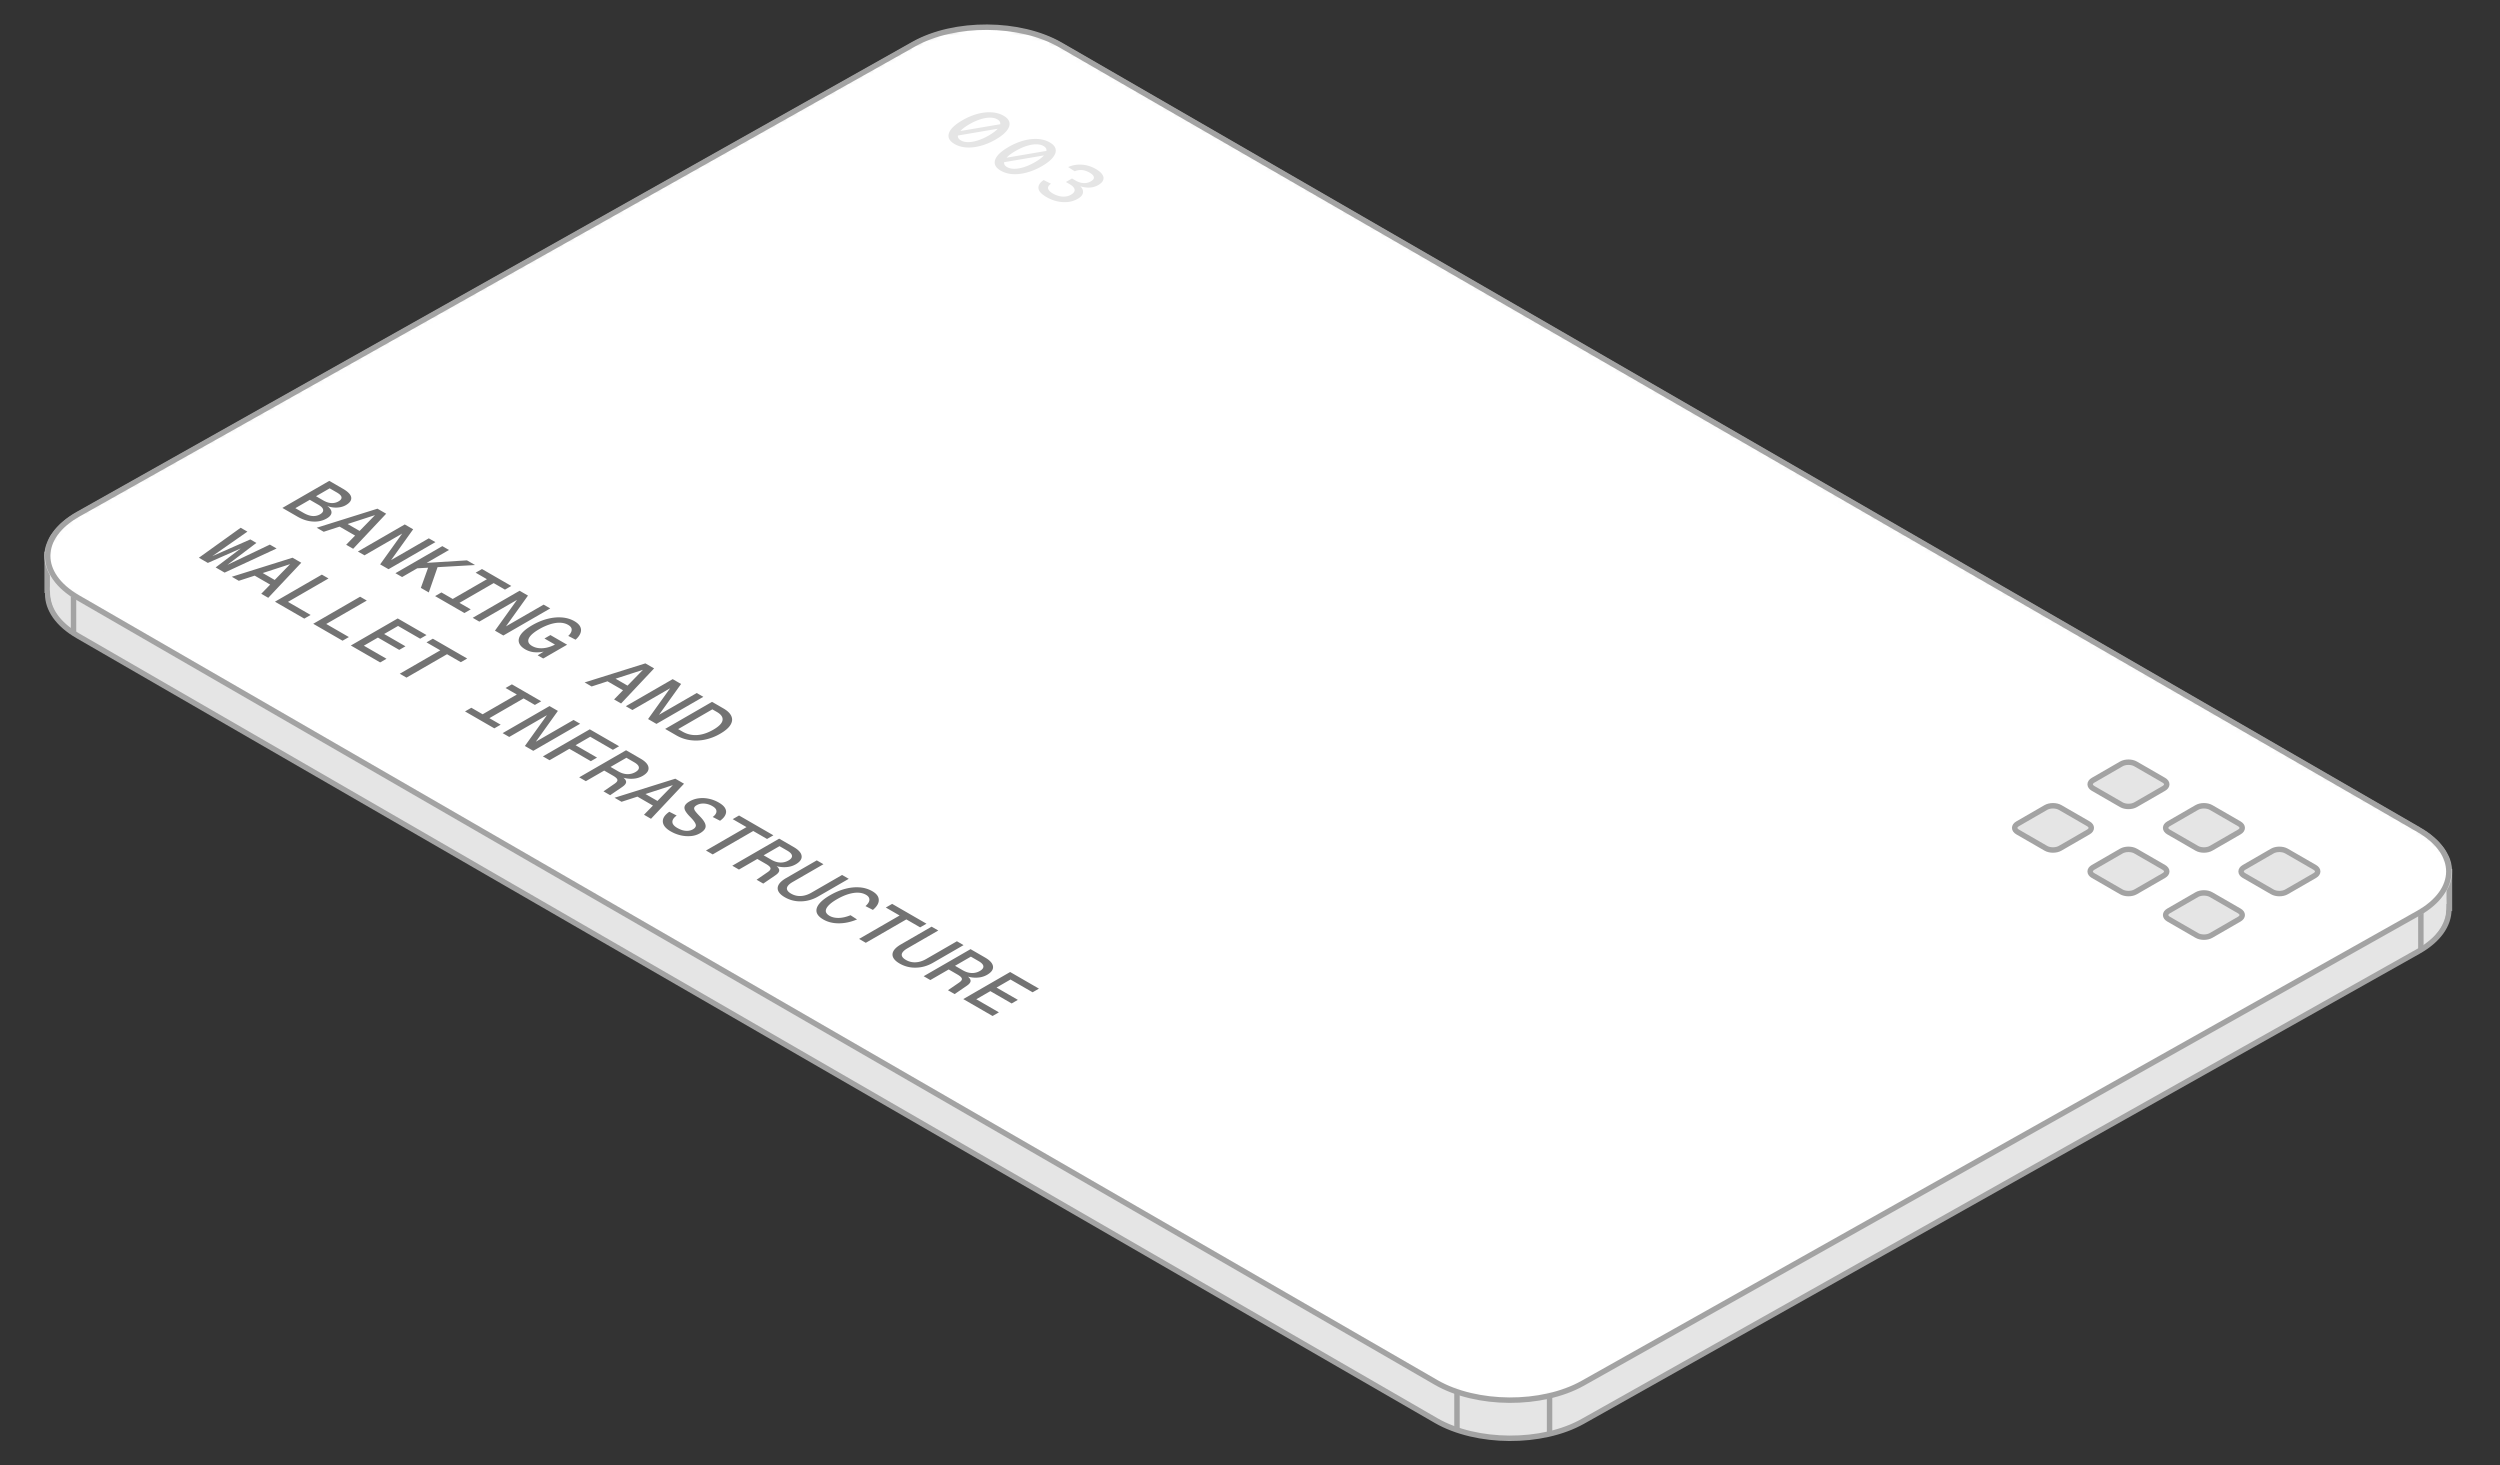
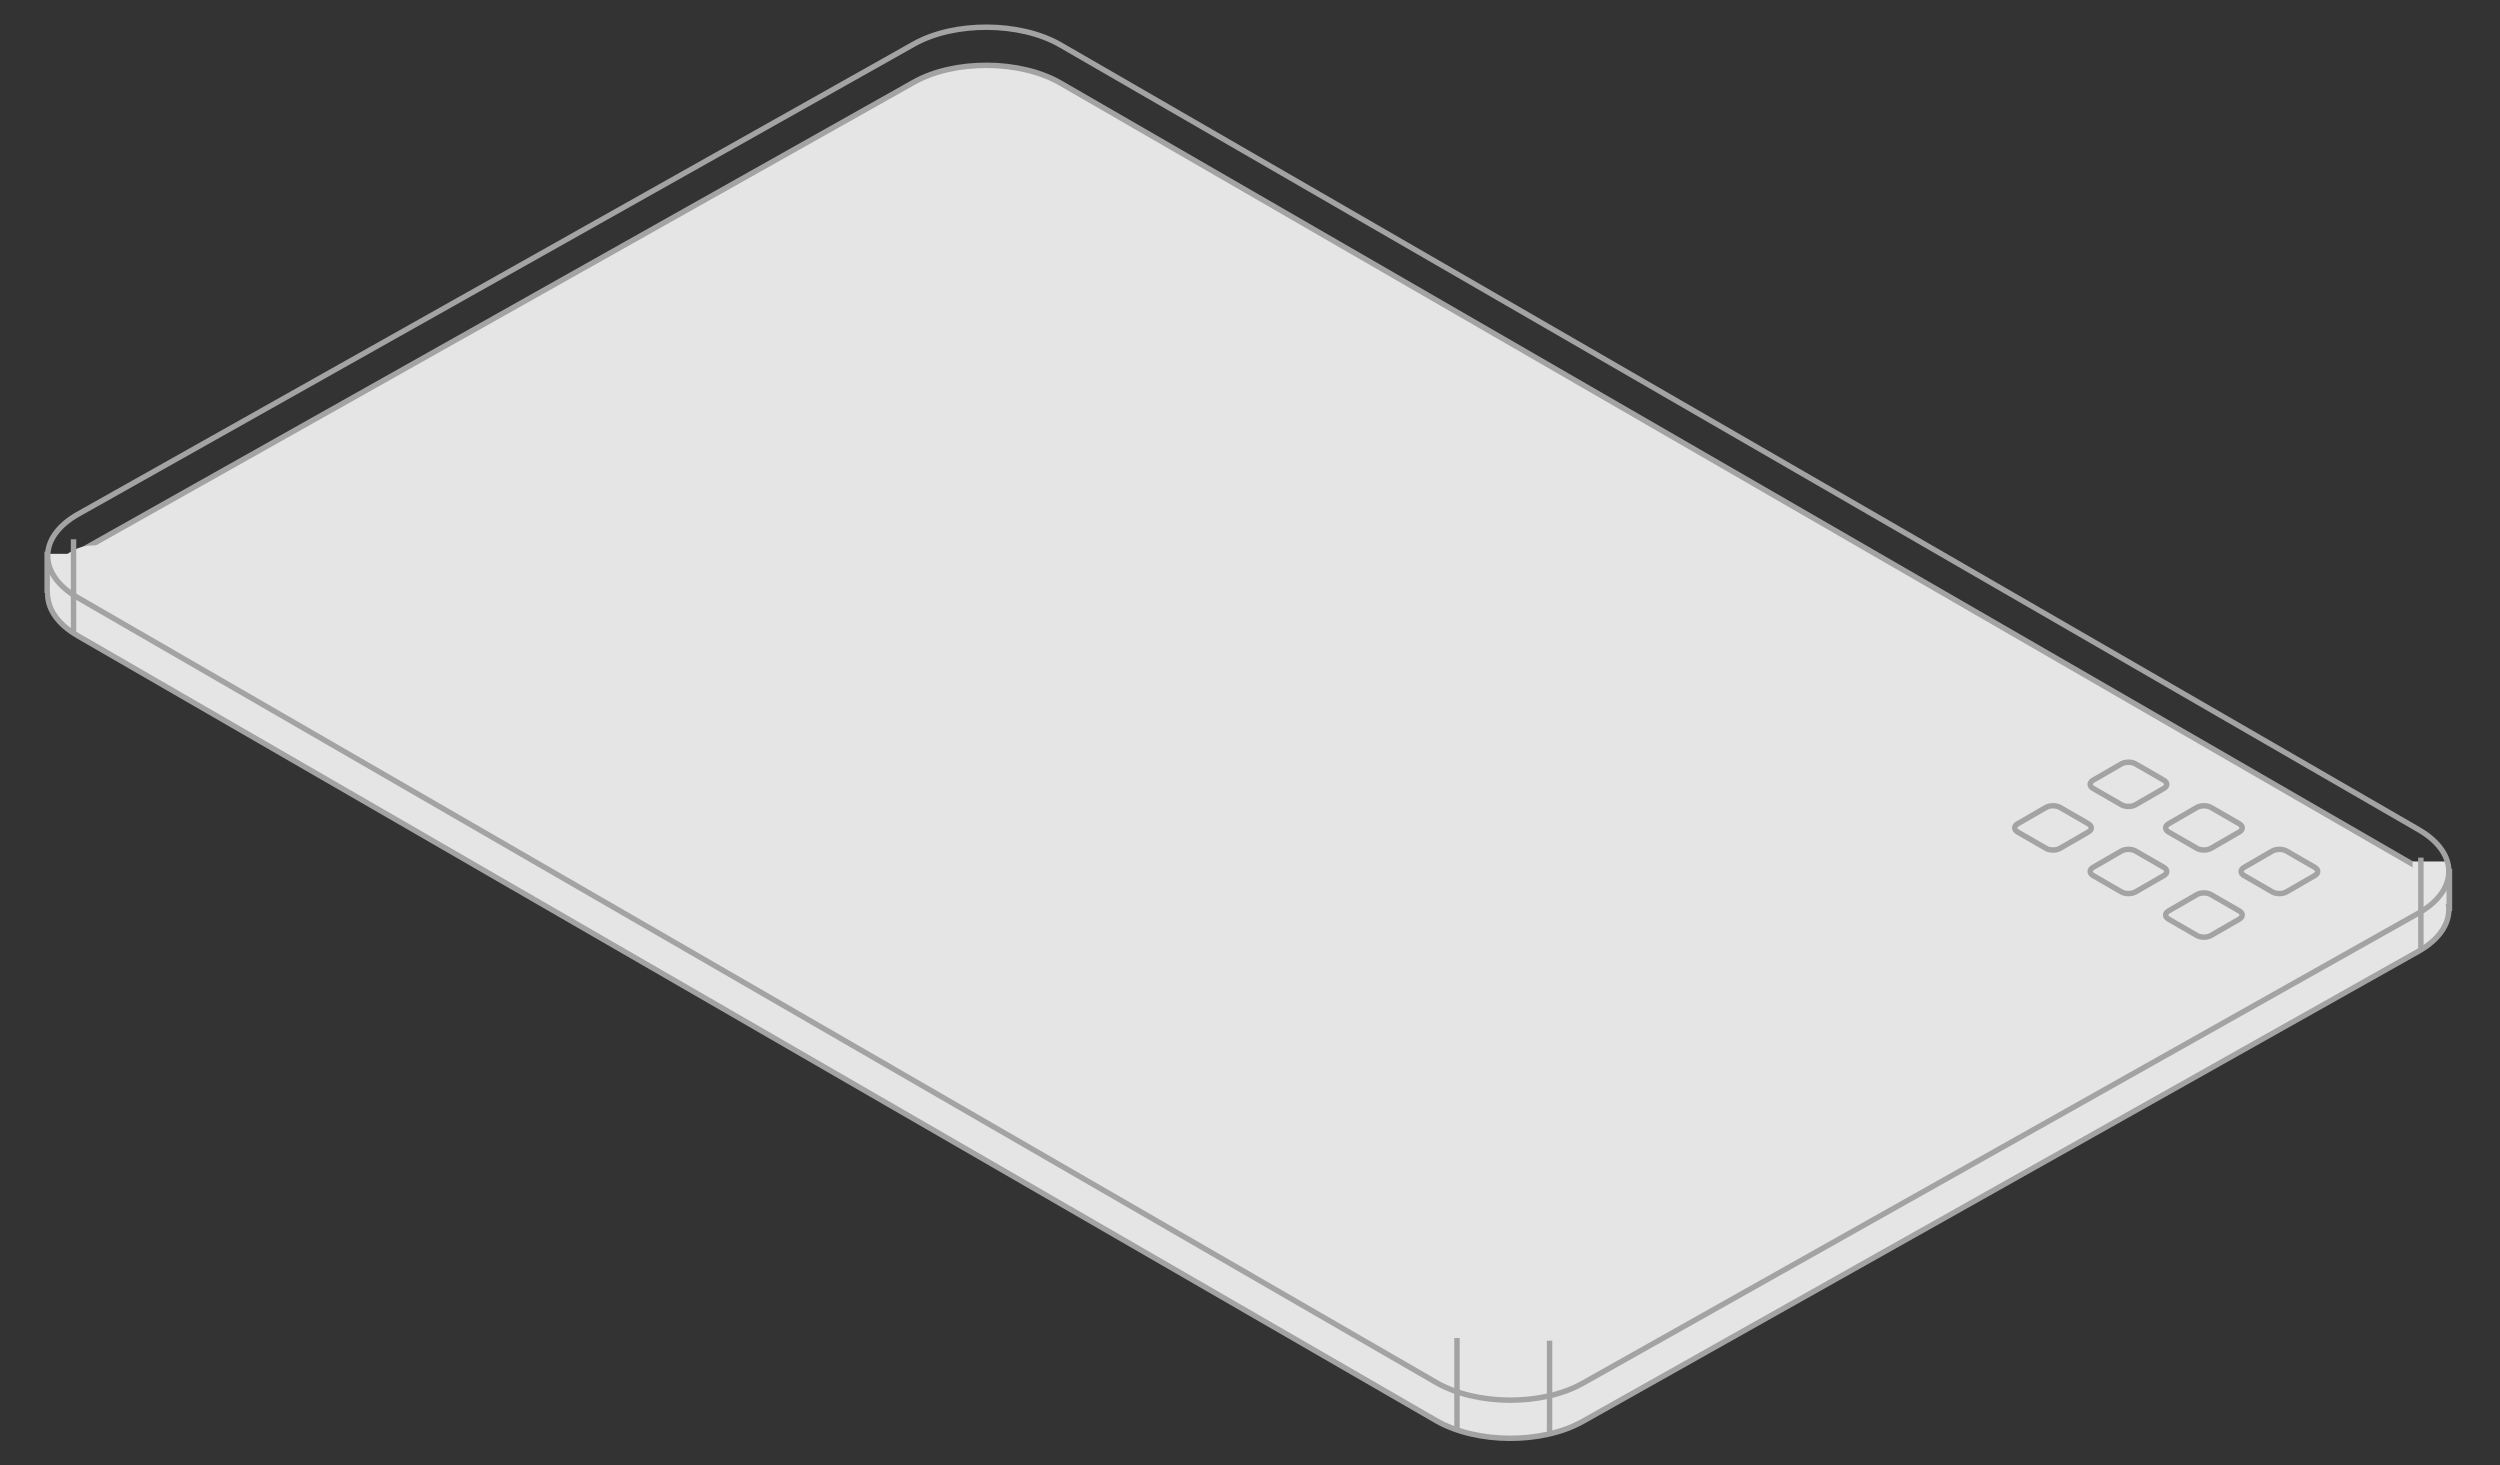
<svg xmlns="http://www.w3.org/2000/svg" width="459" height="269" fill="none">
  <rect width="100%" height="100%" fill="#333333" stroke="none" />
  <path fill="#E5E5E5" d="M444.075 159.33 194.706 15.25c-7.412-4.283-19.469-4.352-26.93-.155L14.378 101.38c-7.46 4.196-7.5 11.07-.088 15.353l249.369 144.08c7.412 4.283 19.469 4.352 26.93.155l153.398-86.286c7.461-4.197 7.5-11.07.088-15.353Z" />
  <path stroke="#A3A3A3" d="M444.075 159.33 194.706 15.25c-7.412-4.283-19.469-4.352-26.93-.155L14.378 101.38c-7.46 4.196-7.5 11.07-.088 15.353l249.369 144.08c7.412 4.283 19.469 4.352 26.93.155l153.398-86.286c7.461-4.197 7.5-11.07.088-15.353Z" />
  <path fill="#E5E5E5" d="M16.754 101.683h-8.5v6.692h8.5v-6.692Z" />
  <path stroke="#A3A3A3" d="M8.664 108.881v-7.598" />
  <path fill="#E5E5E5" d="M17.164 116.141a8 8 0 1 0 0-16 8 8 0 0 0 0 16Z" />
  <path stroke="#A3A3A3" d="M13.5 116.016v-17m271 164.137v-17m-17 16.508v-17" />
-   <path fill="#E5E5E5" d="M441.164 174.167a8 8 0 1 0 0-16 8 8 0 0 0 0 16Z" />
  <path fill="#E5E5E5" d="M449.216 158.167h-6.259v7.796h6.259v-7.796Z" />
  <path stroke="#A3A3A3" d="M449.719 167.282v-7.749m-5.246 14.929v-17" />
  <mask id="a" width="443" height="254" x="8" y="4" maskUnits="userSpaceOnUse" style="mask-type:luminance">
-     <path fill="#fff" d="M444.508 152.085 195.139 8.005c-7.651-4.421-20.097-4.493-27.799-.16L13.943 94.13c-7.703 4.332-7.743 11.428-.093 15.85l249.369 144.08c7.652 4.421 20.098 4.492 27.799.16l153.398-86.286c7.701-4.332 7.742-11.428.091-15.848Z" />
-   </mask>
+     </mask>
  <g mask="url(#a)">
    <path fill="#fff" d="M444.512 152.085 195.143 8.005c-7.651-4.421-20.097-4.493-27.799-.16L13.947 94.13c-7.702 4.332-7.743 11.428-.092 15.849l249.369 144.08c7.651 4.421 20.098 4.492 27.799.16l153.398-86.286c7.701-4.332 7.742-11.428.091-15.848Z" />
  </g>
  <path stroke="#A3A3A3" d="M444.075 152.33 194.706 8.25c-7.412-4.283-19.469-4.352-26.93-.155L14.378 94.38c-7.46 4.196-7.5 11.07-.088 15.353l249.369 144.08c7.412 4.283 19.469 4.352 26.93.155l153.398-86.286c7.461-4.197 7.5-11.07.088-15.353Z" />
-   <path fill="#737373" d="m51.846 93.255 8.609-4.97 2.485 1.436c.954.55 1.467 1.084 1.54 1.602.08.523-.246.997-.982 1.422-.356.205-.76.34-1.212.405a4.371 4.371 0 0 1-1.37-.02 4.366 4.366 0 0 1-1.358-.49l.072-.043c.518.3.87.605 1.055.918.194.308.23.604.11.888-.122.285-.393.549-.813.791-.752.434-1.6.621-2.546.56-.938-.056-1.875-.354-2.813-.895l-2.776-1.603Zm2.377.043 1.564.903c.582.326 1.12.506 1.612.539a2.39 2.39 0 0 0 1.358-.308c.429-.248.619-.526.57-.834-.04-.303-.335-.613-.885-.93l-1.564-.904-2.655 1.534Zm3.795-2.192 1.297.75c.55.317 1.059.485 1.528.504.477.023.913-.08 1.31-.308.403-.234.585-.488.545-.764-.033-.27-.324-.564-.873-.882l-1.297-.749-2.51 1.45Zm.128 5.787 11.155-3.5 1.6.924-6.062 6.44-1.285-.742 5.298-5.44-9.42 3.06-1.286-.742Zm3.674-.511 1.54-.441 3.128 1.806-.764.889-3.904-2.254Zm3.887 4.876 8.609-4.97 1.54.889-4.05 5.656 6.923-3.997 1.212.7-8.608 4.97-1.54-.889 4.05-5.656-6.923 3.997-1.213-.7Zm10.629 3.098 1.721-.994 7.675-.483 1.491.861-10.887.616Zm-3.735.882 8.609-4.97 1.224.707-8.608 4.97-1.225-.707Zm4.668 2.695 1.467-4.081h1.698l-1.71 4.921-1.455-.84Zm2.614 1.51 1.164-.672 2.074 1.197 6.28-3.626-2.073-1.197 1.164-.672 5.383 3.108-1.164.672-2.073-1.197-6.28 3.626 2.072 1.197-1.164.672-5.383-3.108Zm6.906 3.987 8.609-4.97 1.54.889-4.05 5.656 6.923-3.997 1.212.7-8.608 4.97-1.54-.889 4.05-5.656-6.923 3.997-1.213-.7Zm9.635 5.786c-.615-.355-.995-.77-1.14-1.246-.138-.471-.012-.978.376-1.519.396-.546 1.083-1.101 2.06-1.666.93-.537 1.86-.924 2.789-1.162.93-.238 1.815-.324 2.656-.259.856.065 1.62.292 2.291.679.542.313.901.656 1.079 1.029.178.373.19.763.037 1.169-.146.401-.445.803-.898 1.204l-1.345-.693c.404-.373.614-.737.63-1.092.032-.355-.186-.667-.655-.938-.412-.238-.897-.369-1.455-.392-.549-.019-1.151.072-1.806.273a9.97 9.97 0 0 0-2.05.917c-.702.406-1.224.8-1.563 1.183-.332.378-.477.728-.437 1.05.04.322.275.607.704.854.38.219.8.35 1.26.392.47.047.954.014 1.455-.098a5.879 5.879 0 0 0 1.48-.56l-1.928-1.113 1.091-.63 3.068 1.771-4.39 2.534-1.018-.588 1.928-1.183.303.189a8.242 8.242 0 0 1-1.552.392 5.48 5.48 0 0 1-1.54.007 4.04 4.04 0 0 1-1.43-.504Zm10.914 6.078 11.155-3.5 1.6.924-6.062 6.44-1.285-.742 5.298-5.439-9.421 3.059-1.285-.742Zm3.674-.511 1.54-.441 3.128 1.806-.764.889-3.904-2.254Zm3.887 4.876 8.608-4.97 1.54.889-4.049 5.656 6.923-3.997 1.212.7-8.608 4.97-1.54-.889 4.049-5.656-6.923 3.997-1.212-.7Zm7.221 4.169 8.609-4.97 2.085 1.204c.76.439 1.249.917 1.467 1.435.226.513.17 1.045-.17 1.596-.331.546-.957 1.085-1.879 1.617a9.253 9.253 0 0 1-2.801 1.085 7.956 7.956 0 0 1-2.752.091 6.91 6.91 0 0 1-2.473-.854l-2.086-1.204Zm2.389.035.824.476a4.67 4.67 0 0 0 2.619.616c.962-.051 1.964-.378 3.007-.98 1.043-.602 1.609-1.181 1.697-1.736.097-.56-.25-1.069-1.042-1.526l-.825-.476-6.28 3.626Zm-87.996-31.461 7.674-5.508 1.237.713-6.923 4.837-.121-.07 7.578-3.338 1.115.644-5.783 4.374-.122-.07 8.378-3.996 1.237.713-9.542 4.431-1.649-.952 5.541-4.193.291.168-7.263 3.199-1.648-.952Zm6.045 3.491 11.154-3.5 1.6.924-6.061 6.44-1.286-.742 5.299-5.439-9.42 3.059-1.286-.742Zm3.674-.511 1.54-.441 3.128 1.806-.764.889-3.904-2.254Zm4.25 5.086 8.609-4.97 1.224.707-8.123 4.69-.036-.805 4.874 2.814-1.164.672-5.383-3.108Zm7.028 4.057 8.608-4.97 1.225.707-8.124 4.69-.036-.805 4.874 2.814-1.164.672-5.383-3.108Zm6.906 3.988 8.608-4.97 5.287 3.052-1.164.672-4.062-2.345-2.558 1.477 3.916 2.261-1.14.658-3.916-2.261-2.582 1.491 4.158 2.401-1.164.672-5.383-3.108Zm8.98 5.184 7.444-4.298-2.534-1.463 1.164-.672 6.305 3.64-1.165.672-2.534-1.463-7.444 4.298-1.237-.714Zm11.981 6.917 1.164-.672 2.073 1.197 6.28-3.626-2.073-1.197 1.164-.672 5.383 3.108-1.163.672-2.074-1.197-6.28 3.626 2.073 1.197-1.164.672-5.383-3.108Zm6.906 3.988 8.608-4.97 1.54.889-4.05 5.656 6.924-3.997 1.212.7-8.608 4.97-1.54-.889 4.05-5.656-6.923 3.997-1.213-.7Zm7.391 4.267 8.609-4.97 5.383 3.108-1.14.658-4.838-2.793 1.334.014-3.952 2.282-.073-.742 4.619 2.667-1.139.658-4.62-2.667 1.285.042-4.243 2.45-1.225-.707Zm6.664 3.847 8.608-4.97 2.655 1.533c.914.527 1.403 1.076 1.467 1.645.073.565-.29 1.078-1.091 1.54a3.852 3.852 0 0 1-1.37.469c-.493.07-.978.07-1.455 0a4.25 4.25 0 0 1-1.236-.35l.109-.119c.566.364.873.7.921 1.008.057.313-.17.644-.679.994l-2.243 1.533-1.224-.707 2.037-1.4c.258-.177.42-.341.485-.49.072-.154.04-.313-.097-.476-.13-.159-.372-.341-.728-.546l-1.564-.903-3.371 1.946-1.224-.707Zm5.759-1.911 1.419.819c.549.317 1.091.485 1.624.504a2.78 2.78 0 0 0 1.516-.371c.469-.271.683-.562.642-.875-.032-.308-.323-.621-.873-.938l-1.418-.819-2.91 1.68Zm.735 5.66 11.154-3.5 1.601.924-6.063 6.44-1.285-.742 5.299-5.439-9.421 3.059-1.285-.742Zm3.674-.511 1.539-.441 3.128 1.806-.763.889-3.904-2.254Zm6.627 6.683c-.623-.36-1.043-.747-1.261-1.162a1.466 1.466 0 0 1-.073-1.246c.17-.416.534-.812 1.091-1.19l1.346.693c-.364.266-.602.534-.715.805a.872.872 0 0 0 .036.763c.138.247.392.478.764.693.364.21.715.361 1.055.455.347.088.679.116.994.084.315-.033.598-.122.849-.266.258-.15.424-.315.497-.497.089-.182.052-.413-.109-.693-.154-.285-.457-.656-.91-1.113-.428-.434-.727-.817-.897-1.148-.161-.327-.178-.626-.048-.896.129-.271.412-.532.848-.784a4.516 4.516 0 0 1 1.649-.56 5.47 5.47 0 0 1 1.867.07 6.13 6.13 0 0 1 1.868.714c.598.345.99.707 1.176 1.085.194.382.202.765.024 1.148-.162.382-.489.749-.982 1.099l-1.346-.693c.291-.215.489-.437.594-.665a.789.789 0 0 0 .024-.686c-.097-.224-.323-.439-.679-.644a3.416 3.416 0 0 0-1.515-.469c-.517-.028-.97.07-1.358.294-.251.144-.404.298-.461.462-.048.158.004.357.158.595.17.238.44.548.812.931.501.504.833.942.994 1.316.17.378.174.716.012 1.015-.161.298-.476.583-.945.854a3.997 3.997 0 0 1-1.613.497 6.012 6.012 0 0 1-1.891-.126 6.638 6.638 0 0 1-1.855-.735Zm6.482 3.518 7.444-4.298-2.534-1.463 1.164-.672 6.305 3.64-1.164.672-2.534-1.463-7.445 4.298-1.236-.714Zm4.832 2.79 8.609-4.97 2.655 1.533c.913.528 1.402 1.076 1.467 1.645.073.565-.291 1.078-1.091 1.54a3.832 3.832 0 0 1-1.37.469c-.493.07-.978.07-1.455 0a4.257 4.257 0 0 1-1.237-.35l.109-.119c.566.364.873.7.922 1.008.056.313-.17.644-.679.994l-2.243 1.533-1.225-.707 2.037-1.4c.259-.177.42-.34.485-.49.073-.154.041-.312-.097-.476-.129-.158-.372-.34-.727-.546l-1.564-.903-3.371 1.946-1.225-.707Zm5.76-1.911 1.418.819c.55.318 1.091.486 1.625.504a2.777 2.777 0 0 0 1.515-.371c.469-.27.683-.562.643-.875-.032-.308-.323-.62-.873-.938l-1.419-.819-2.909 1.68Zm3.887 7.704c-.914-.527-1.35-1.106-1.31-1.736.049-.625.57-1.225 1.564-1.799l5.614-3.241 1.224.707-5.649 3.262c-.647.374-.999.745-1.055 1.113-.041.369.214.712.764 1.029a3.18 3.18 0 0 0 1.77.434c.646-.028 1.293-.228 1.94-.602l5.65-3.262 1.224.707-5.613 3.241c-.995.574-2.037.873-3.129.896a5.577 5.577 0 0 1-2.994-.749Zm7.064 4.079c-.696-.402-1.104-.847-1.225-1.337-.113-.486.04-.994.461-1.526.42-.532 1.091-1.064 2.012-1.596.93-.537 1.855-.927 2.777-1.169.921-.243 1.802-.332 2.643-.266a5.4 5.4 0 0 1 2.328.7c.776.448 1.172.975 1.188 1.582.032.606-.327 1.225-1.079 1.855l-1.358-.7c.477-.425.715-.815.715-1.169.008-.36-.198-.661-.618-.903-.428-.248-.921-.378-1.479-.392-.542-.014-1.14.079-1.795.28-.654.2-1.337.506-2.049.917-.703.406-1.228.798-1.576 1.176-.347.378-.509.723-.485 1.036.033.317.263.599.691.847.453.261 1.011.387 1.673.378.663-.01 1.387-.175 2.171-.497l1.2.777c-1.123.471-2.231.709-3.322.714-1.091.004-2.049-.231-2.873-.707Zm6.566 3.567 7.445-4.298-2.534-1.463 1.163-.672 6.305 3.64-1.164.672-2.534-1.463-7.444 4.298-1.237-.714Zm7.452 4.526c-.913-.527-1.35-1.106-1.31-1.736.049-.625.57-1.225 1.565-1.799l5.613-3.241 1.225.707-5.65 3.262c-.647.374-.999.745-1.055 1.113-.041.369.214.712.764 1.029a3.18 3.18 0 0 0 1.77.434c.647-.028 1.293-.228 1.94-.602l5.65-3.262 1.224.707-5.613 3.241c-.994.574-2.037.873-3.128.896a5.58 5.58 0 0 1-2.995-.749Zm4.408 2.322 8.609-4.97 2.655 1.533c.913.527 1.402 1.075 1.467 1.645.073.564-.291 1.078-1.091 1.54a3.852 3.852 0 0 1-1.37.469c-.493.07-.978.07-1.455 0a4.288 4.288 0 0 1-1.237-.35l.109-.119c.566.364.873.7.922 1.008.056.312-.17.644-.679.994l-2.243 1.533-1.225-.707 2.037-1.4c.259-.178.42-.341.485-.49.073-.154.04-.313-.097-.476-.129-.159-.372-.341-.727-.546l-1.564-.903-3.371 1.946-1.225-.707Zm5.759-1.911 1.419.819c.55.317 1.091.485 1.625.504a2.786 2.786 0 0 0 1.515-.371c.469-.271.683-.563.643-.875-.032-.308-.323-.621-.873-.938l-1.419-.819-2.91 1.68Zm1.511 6.108 8.609-4.97 5.286 3.052-1.164.672-4.062-2.345-2.558 1.477 3.916 2.261-1.14.658-3.916-2.261-2.582 1.491 4.158 2.401-1.163.672-5.384-3.108Z" />
  <path fill="#E5E5E5" d="m174.593 24.349 9.42-1.603.91.595-9.421 1.603-.909-.595Zm.667 2.093c-.631-.364-.995-.784-1.092-1.26-.088-.471.077-.973.498-1.505.428-.527 1.103-1.057 2.024-1.589a11.61 11.61 0 0 1 2.765-1.176c.921-.243 1.79-.338 2.606-.287.833.051 1.564.259 2.195.623.638.369.998.791 1.079 1.267.089.471-.081.97-.509 1.498-.421.532-1.095 1.066-2.025 1.603a11.25 11.25 0 0 1-2.764 1.162c-.914.247-1.779.345-2.595.294-.816-.051-1.544-.261-2.182-.63Zm1.151-.665c.372.215.821.32 1.346.315.534 0 1.124-.103 1.77-.308a10.193 10.193 0 0 0 2.001-.903c.703-.406 1.233-.796 1.588-1.169.356-.373.534-.714.534-1.022.008-.303-.174-.562-.546-.777-.364-.21-.812-.315-1.346-.315-.533 0-1.123.103-1.77.308a10.33 10.33 0 0 0-2.025.917c-.687.397-1.208.782-1.564 1.155-.355.373-.533.714-.533 1.022 0 .308.182.567.545.777Zm6.664 3.47 9.421-1.604.909.595-9.421 1.603-.909-.595Zm.667 2.092c-.631-.364-.994-.784-1.091-1.26-.089-.471.077-.973.497-1.505.428-.527 1.103-1.057 2.025-1.589a11.611 11.611 0 0 1 2.764-1.176c.921-.242 1.79-.338 2.607-.287.832.052 1.564.26 2.194.623.639.369.998.791 1.079 1.267.089.472-.081.97-.509 1.498-.42.532-1.095 1.067-2.025 1.603a11.25 11.25 0 0 1-2.764 1.162c-.913.248-1.778.346-2.595.294-.816-.051-1.544-.261-2.182-.63Zm1.152-.665c.372.215.82.32 1.346.315.533 0 1.123-.102 1.77-.308a10.2 10.2 0 0 0 2-.903c.703-.406 1.233-.795 1.589-1.169.355-.373.533-.714.533-1.022.008-.303-.174-.562-.546-.777-.363-.21-.812-.315-1.345-.315-.534 0-1.124.103-1.771.308-.646.206-1.321.511-2.024.917-.687.397-1.209.782-1.564 1.155-.356.374-.534.714-.534 1.022 0 .308.182.567.546.777Zm7.258 5.52c-.946-.546-1.443-1.094-1.492-1.645-.04-.545.279-1.042.958-1.49l1.346.678c-.453.318-.627.628-.522.931.106.304.397.593.873.868a4.45 4.45 0 0 0 1.043.434c.38.108.764.148 1.152.12a2.529 2.529 0 0 0 1.128-.344c.355-.205.565-.42.63-.644.081-.223.036-.445-.133-.664-.154-.22-.409-.432-.764-.638l-.667-.384 1.115-.644.667.385c.283.163.578.287.885.37.324.084.643.11.958.078.323-.028.639-.131.946-.308.42-.243.606-.5.558-.77-.041-.276-.3-.551-.776-.826-.502-.29-.987-.448-1.455-.477a2.738 2.738 0 0 0-1.286.224l-1.2-.776c.752-.341 1.572-.488 2.461-.442.906.047 1.783.316 2.631.805.566.327.958.666 1.176 1.015.235.35.287.689.158 1.016-.121.33-.424.636-.909.916a3.526 3.526 0 0 1-1.795.462c-.654-.004-1.366-.158-2.134-.462l.231-.133c.622.453.925.918.909 1.394-.008.47-.327.889-.958 1.252a4.63 4.63 0 0 1-1.818.589 5.99 5.99 0 0 1-1.989-.127 6.936 6.936 0 0 1-1.927-.763Z" />
  <path fill="#E5E5E5" stroke="#A3A3A3" d="M383.424 151.25c.717.415.717 1.086 0 1.5l-5.196 3c-.718.415-1.881.415-2.598 0l-5.196-3c-.718-.414-.718-1.085 0-1.5l5.196-3c.717-.414 1.88-.414 2.598 0l5.196 3Zm13.856 8c.718.415.718 1.086 0 1.5l-5.196 3c-.717.415-1.88.415-2.598 0l-5.196-3c-.717-.414-.717-1.085 0-1.5l5.196-3c.718-.414 1.881-.414 2.598 0l5.196 3Zm13.857 8c.717.415.717 1.086 0 1.5l-5.196 3c-.718.415-1.881.415-2.598 0l-5.197-3c-.717-.414-.717-1.085 0-1.5l5.197-3c.717-.414 1.88-.414 2.598 0l5.196 3Zm-13.857-24c.718.415.718 1.086 0 1.5l-5.196 3c-.717.415-1.88.415-2.598 0l-5.196-3c-.717-.414-.717-1.085 0-1.5l5.196-3c.718-.414 1.881-.414 2.598 0l5.196 3Zm13.857 8c.717.415.717 1.086 0 1.5l-5.196 3c-.718.415-1.881.415-2.598 0l-5.197-3c-.717-.414-.717-1.085 0-1.5l5.197-3c.717-.414 1.88-.414 2.598 0l5.196 3Zm13.856 8c.718.415.718 1.086 0 1.5l-5.196 3c-.717.415-1.881.415-2.598 0l-5.196-3c-.718-.414-.718-1.085 0-1.5l5.196-3c.717-.414 1.881-.414 2.598 0l5.196 3Z" />
</svg>